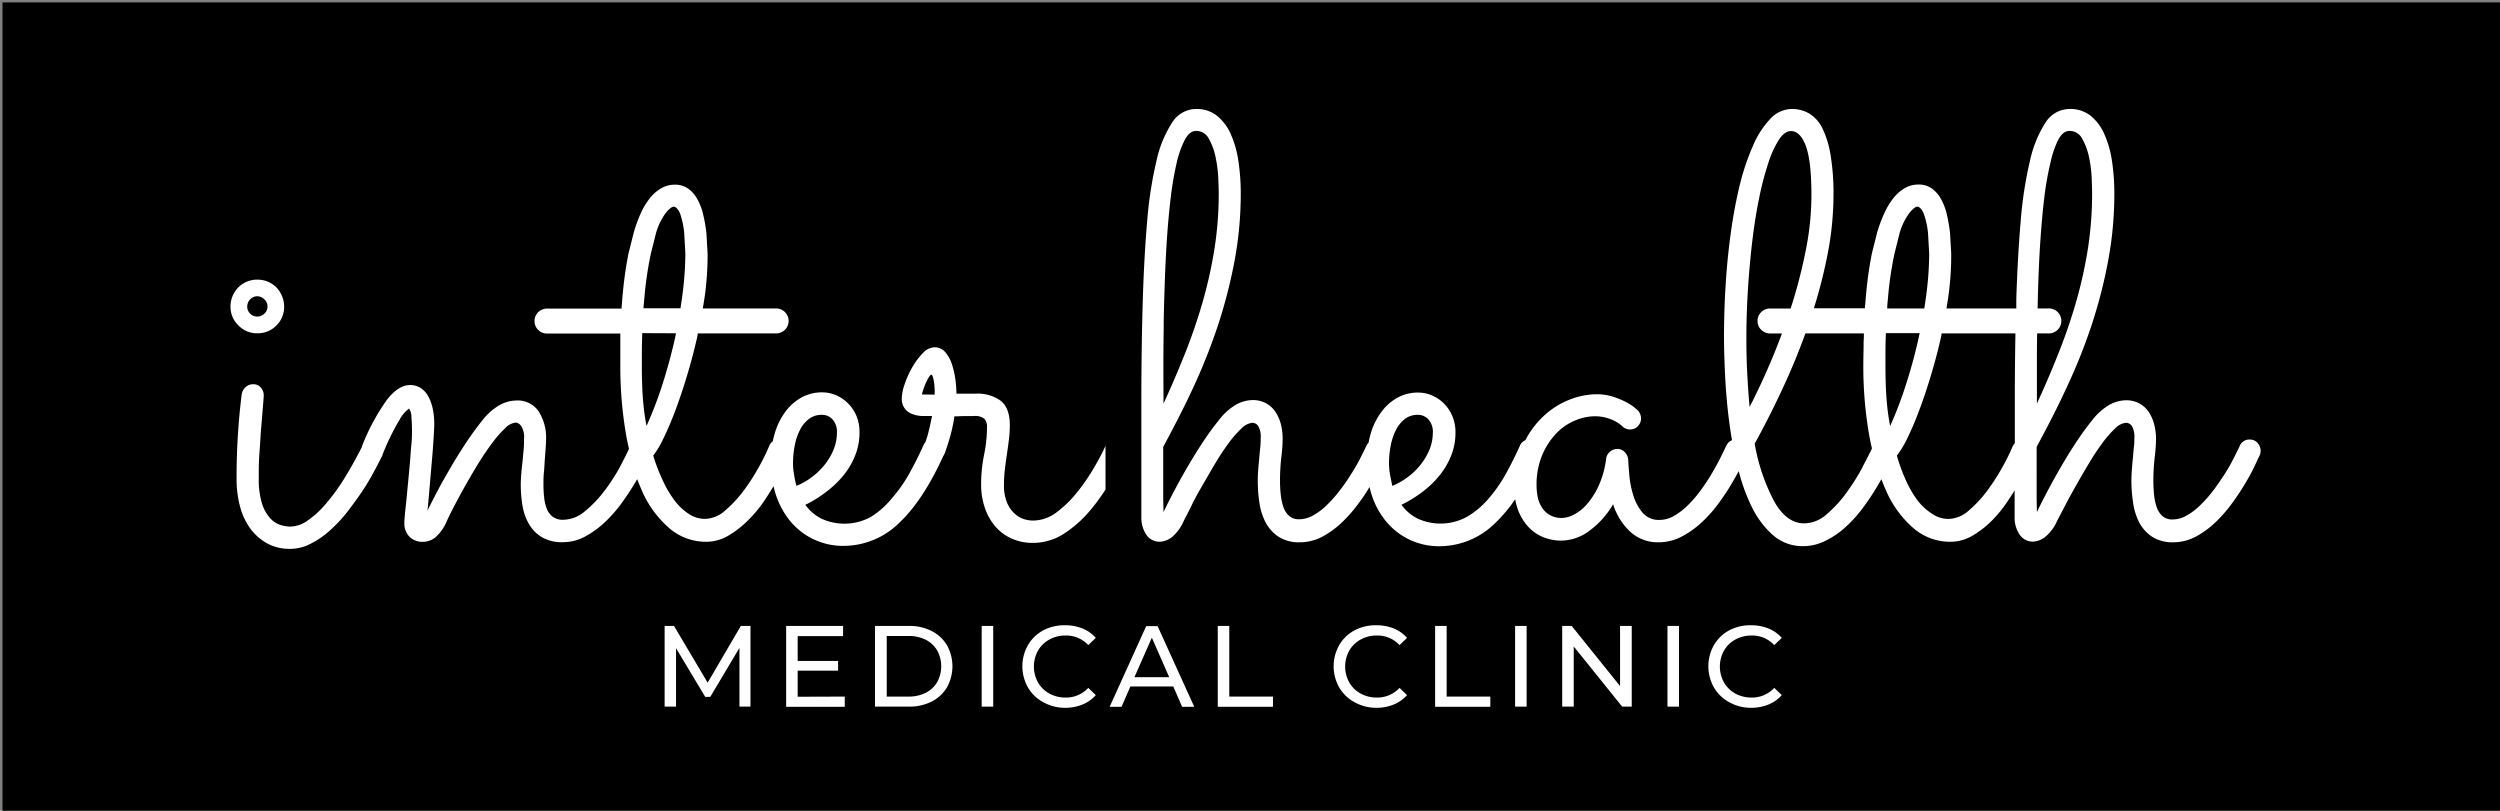
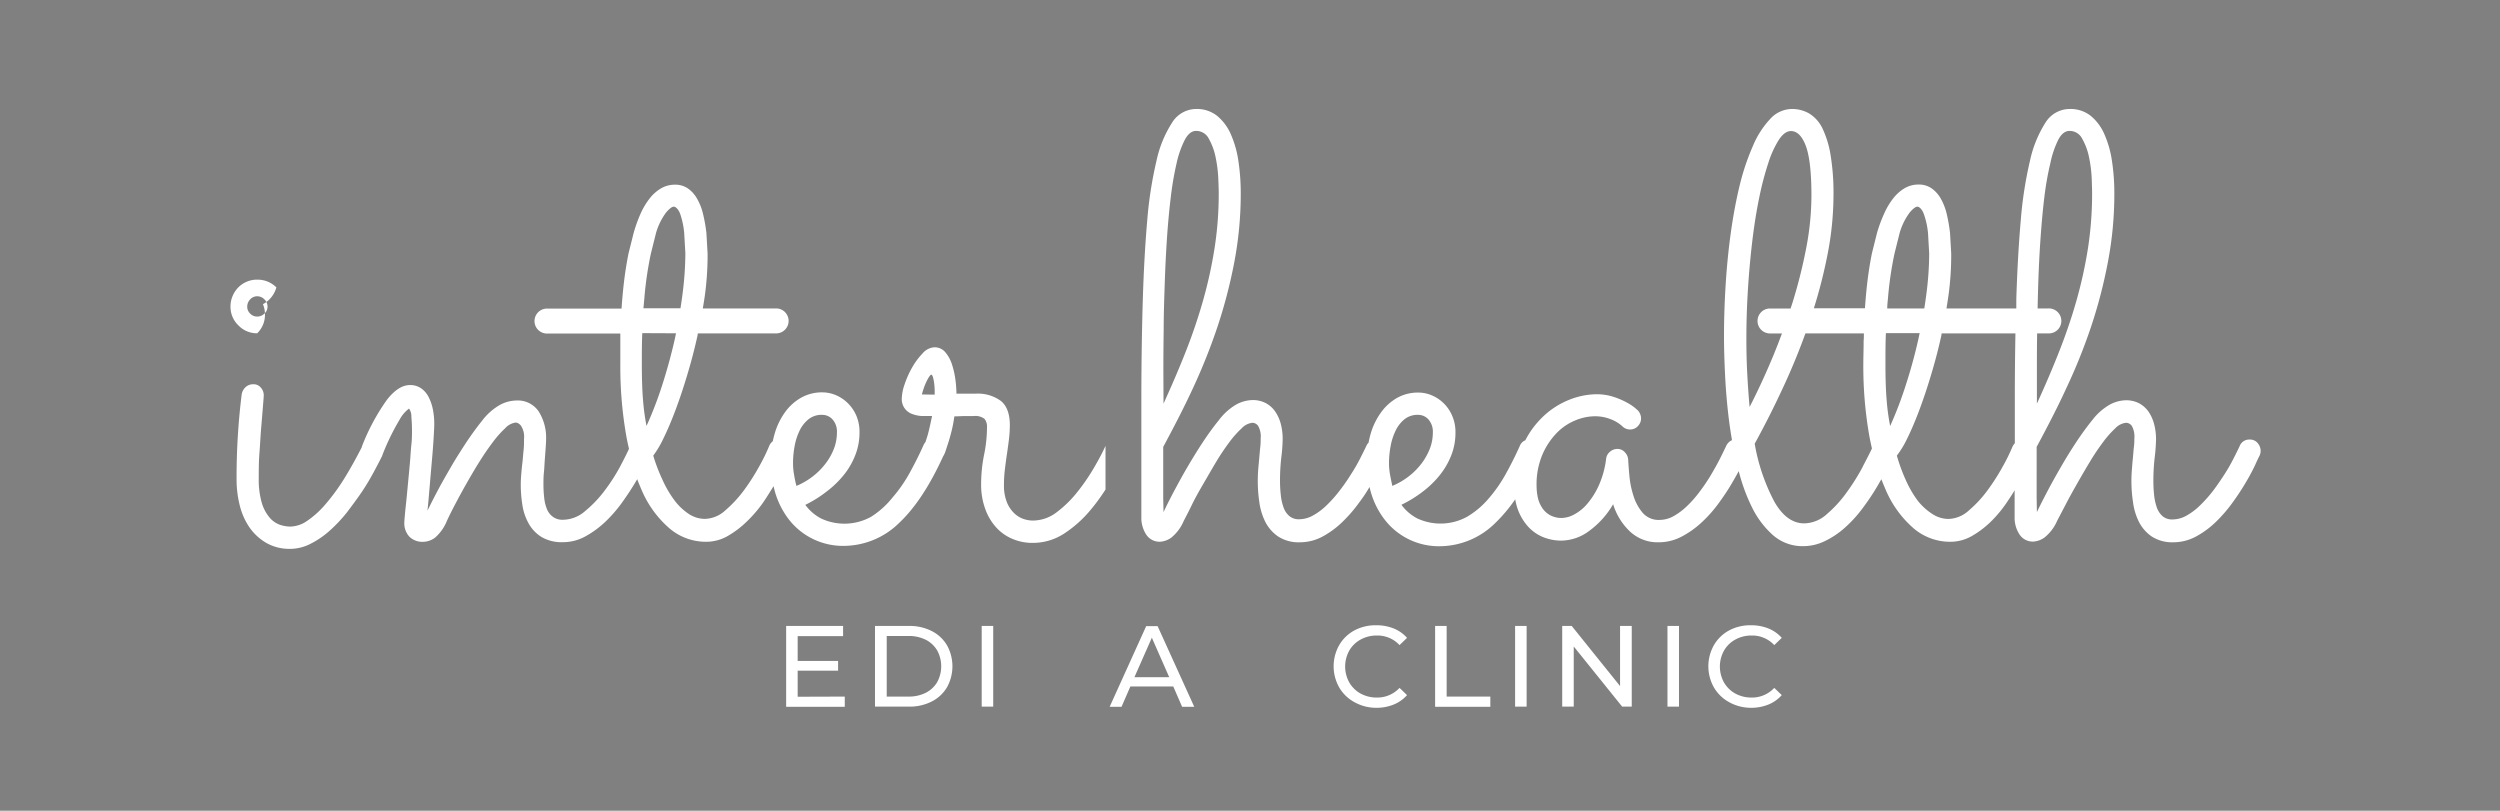
<svg xmlns="http://www.w3.org/2000/svg" xmlns:ns1="http://www.inkscape.org/namespaces/inkscape" xmlns:ns2="http://sodipodi.sourceforge.net/DTD/sodipodi-0.dtd" width="82.546mm" height="26.769mm" viewBox="0 0 82.546 26.769" version="1.1" id="svg1" ns1:version="1.3 (0e150ed6c4, 2023-07-21)" ns2:docname="about-us.svg" xml:space="preserve">
  <rect x="0" y="0" width="82.546" height="26.769" fill="#808080" stroke="none" />
  <ns2:namedview id="namedview1" pagecolor="#ffffff" bordercolor="#000000" borderopacity="0.25" ns1:showpageshadow="2" ns1:pageopacity="0.0" ns1:pagecheckerboard="0" ns1:deskcolor="#d1d1d1" ns1:document-units="mm" ns1:zoom="0.50373353" ns1:cx="-1059.0917" ns1:cy="864.5444" ns1:window-width="3440" ns1:window-height="1403" ns1:window-x="1366" ns1:window-y="0" ns1:window-maximized="1" ns1:current-layer="layer1" showguides="true">
    <ns2:guide position="-662.026,616.024" orientation="1,0" id="guide3" ns1:locked="false" />
    <ns2:guide position="-345.304,498.895" orientation="1,0" id="guide4" ns1:locked="false" />
  </ns2:namedview>
  <defs id="defs1">
    <style id="style1">.cls-1{fill:#101820;}.cls-2{fill:#ee7623;}.cls-3{fill:#f32735;}</style>
    <style id="style1-6">.cls-1{fill:#fff;}</style>
    <style id="style1-1">.cls-1{fill:#fff;}.cls-2{fill:#be1e2d;}.cls-3{fill:none;stroke:#fff;stroke-miterlimit:10;stroke-width:2px;}</style>
  </defs>
  <g ns1:label="Layer 1" ns1:groupmode="layer" id="layer1" transform="translate(-285.951,-389.407)">
    <g id="g72" transform="matrix(1.145,0,0,1.145,-172.698,-54.891)">
      <g id="g73">
-         <rect style="opacity:1;fill:#000000;stroke-width:0.371;stroke-linecap:square;paint-order:markers stroke fill" id="rect54" width="72.106" height="23.383" x="400.639" y="388.103" />
        <g id="g70" data-name="Layer 1" transform="matrix(0.147,0,0,0.147,407.214,391.176)">
          <path class="cls-1" d="m 397.67,65.54 a 1.91,1.91 0 0 0 -1.55,-0.69 2,2 0 0 0 -2,1.32 c -0.31,0.66 -0.71,1.47 -1.21,2.45 -0.5,0.98 -1.07,2 -1.72,3 -0.65,1 -1.39,2.11 -2.19,3.17 a 25.59,25.59 0 0 1 -2.54,2.88 12.48,12.48 0 0 1 -2.7,2.07 5.6,5.6 0 0 1 -2.77,0.78 2.87,2.87 0 0 1 -2,-0.66 4.13,4.13 0 0 1 -1.12,-1.73 11,11 0 0 1 -0.52,-2.42 c -0.09,-0.9 -0.14,-1.81 -0.14,-2.73 a 40.56,40.56 0 0 1 0.26,-4.64 32.91,32.91 0 0 0 0.26,-3.54 11.46,11.46 0 0 0 -0.38,-3 7.88,7.88 0 0 0 -1.09,-2.42 5.37,5.37 0 0 0 -1.84,-1.64 5.5,5.5 0 0 0 -2.62,-0.6 7,7 0 0 0 -3.2,0.89 11.57,11.57 0 0 0 -3.35,2.97 q -1.67,2.07 -3.23,4.44 -1.56,2.37 -2.93,4.75 c -0.92,1.59 -1.79,3.14 -2.59,4.66 -0.8,1.52 -1.52,2.93 -2.14,4.23 l -0.05,-2.7 V 66.29 c 2,-3.73 4,-7.55 5.81,-11.49 a 111.27,111.27 0 0 0 4.88,-12.12 97.5,97.5 0 0 0 3.31,-12.76 71.09,71.09 0 0 0 1.24,-13.33 42,42 0 0 0 -0.46,-6.37 20.12,20.12 0 0 0 -1.5,-5.29 9.61,9.61 0 0 0 -2.7,-3.61 6.41,6.41 0 0 0 -4.13,-1.32 5.6,5.6 0 0 0 -4.7,2.65 22.86,22.86 0 0 0 -3.06,7.52 78.07,78.07 0 0 0 -1.81,11.74 q -0.6,6.89 -0.87,15.38 c 0,0.6 0,1.23 0,1.84 h -13.7 c 0.14,-0.89 0.29,-1.78 0.41,-2.67 a 57.34,57.34 0 0 0 0.52,-7.49 v -0.63 l -0.23,-4 a 31.79,31.79 0 0 0 -0.66,-3.8 11.51,11.51 0 0 0 -1.18,-3 6.06,6.06 0 0 0 -1.82,-2 4.36,4.36 0 0 0 -2.51,-0.72 5.36,5.36 0 0 0 -2.73,0.72 8,8 0 0 0 -2.25,2 14.07,14.07 0 0 0 -1.78,3 27.64,27.64 0 0 0 -1.39,3.76 l -1,4 c -0.39,1.92 -0.69,3.88 -0.93,5.9 -0.19,1.67 -0.33,3.3 -0.44,4.89 h -10.02 a 97.31,97.31 0 0 0 2.63,-10.3 61.25,61.25 0 0 0 1.22,-11.9 A 46.15,46.15 0 0 0 313.88,9 19.13,19.13 0 0 0 312.27,3.76 6.93,6.93 0 0 0 309.7,0.89 6.71,6.71 0 0 0 306.28,0 5.84,5.84 0 0 0 302,2 17.72,17.72 0 0 0 298.63,7.3 46.32,46.32 0 0 0 296.05,15 q -1.07,4.44 -1.75,9.39 -0.68,4.95 -1,10.14 -0.32,5.17 -0.32,10 c 0,2.22 0.07,4.78 0.21,7.66 0.14,2.88 0.39,5.84 0.77,8.89 0.17,1.32 0.37,2.62 0.59,3.91 -0.11,0 -0.22,0.09 -0.33,0.15 a 2.28,2.28 0 0 0 -0.83,1 c -0.35,0.73 -0.77,1.6 -1.27,2.59 -0.5,0.99 -1.08,2 -1.73,3.11 a 37.43,37.43 0 0 1 -2.16,3.2 22.25,22.25 0 0 1 -2.47,2.82 13,13 0 0 1 -2.65,2 5.63,5.63 0 0 1 -2.74,0.75 4.13,4.13 0 0 1 -3.37,-1.42 9.49,9.49 0 0 1 -1.81,-3.4 18.09,18.09 0 0 1 -0.78,-3.94 c -0.12,-1.33 -0.19,-2.35 -0.23,-3.09 a 2.3,2.3 0 0 0 -0.67,-1.44 1.89,1.89 0 0 0 -1.41,-0.63 2.18,2.18 0 0 0 -1.49,0.55 2.05,2.05 0 0 0 -0.75,1.35 18.31,18.31 0 0 1 -1.41,5.19 15.17,15.17 0 0 1 -2.25,3.62 8.76,8.76 0 0 1 -2.59,2.13 5.43,5.43 0 0 1 -2.39,0.7 4.74,4.74 0 0 1 -2.42,-0.58 4.37,4.37 0 0 1 -1.55,-1.5 5.9,5.9 0 0 1 -0.81,-2 11.31,11.31 0 0 1 -0.23,-2.22 15,15 0 0 1 1.12,-6.07 14.07,14.07 0 0 1 2.8,-4.27 10.8,10.8 0 0 1 3.68,-2.5 10.2,10.2 0 0 1 3.8,-0.81 8.3,8.3 0 0 1 2.16,0.26 9.32,9.32 0 0 1 1.64,0.6 7.49,7.49 0 0 1 1.1,0.67 c 0.27,0.21 0.44,0.35 0.52,0.43 a 2.11,2.11 0 0 0 1.55,0.63 2,2 0 0 0 1.5,-0.66 2.14,2.14 0 0 0 0.63,-1.52 2.4,2.4 0 0 0 -0.63,-1.56 l -0.63,-0.55 a 10.35,10.35 0 0 0 -1.65,-1.06 15.31,15.31 0 0 0 -2.56,-1.07 10.69,10.69 0 0 0 -3.28,-0.49 14.79,14.79 0 0 0 -5.5,1.15 16,16 0 0 0 -5.21,3.46 17.37,17.37 0 0 0 -3.25,4.43 1.75,1.75 0 0 0 -0.28,0.13 2,2 0 0 0 -0.81,1 c -0.81,1.8 -1.71,3.61 -2.71,5.41 a 28.12,28.12 0 0 1 -3.4,4.89 16.68,16.68 0 0 1 -4.2,3.55 10.8,10.8 0 0 1 -9.79,0.34 8.88,8.88 0 0 1 -3.11,-2.68 23.7,23.7 0 0 0 4.2,-2.59 18.77,18.77 0 0 0 3.37,-3.28 15.05,15.05 0 0 0 2.22,-3.86 12.06,12.06 0 0 0 0.81,-4.43 8,8 0 0 0 -0.64,-3.29 7.61,7.61 0 0 0 -1.66,-2.45 7.51,7.51 0 0 0 -2.33,-1.56 6.77,6.77 0 0 0 -2.62,-0.55 8.38,8.38 0 0 0 -4.12,1 9.9,9.9 0 0 0 -3.22,2.88 13.55,13.55 0 0 0 -2.08,4.32 16.41,16.41 0 0 0 -0.37,1.61 2.31,2.31 0 0 0 -0.46,0.69 c -0.31,0.66 -0.71,1.47 -1.21,2.45 -0.5,0.98 -1.08,2 -1.73,3 a 37.6,37.6 0 0 1 -2.19,3.17 25.53,25.53 0 0 1 -2.53,2.88 12.53,12.53 0 0 1 -2.71,2.07 5.57,5.57 0 0 1 -2.76,0.78 2.85,2.85 0 0 1 -2,-0.66 3.94,3.94 0 0 1 -1.12,-1.73 10.42,10.42 0 0 1 -0.52,-2.42 24.7,24.7 0 0 1 -0.15,-2.73 40.56,40.56 0 0 1 0.26,-4.64 30.49,30.49 0 0 0 0.26,-3.54 11.47,11.47 0 0 0 -0.37,-3 7.89,7.89 0 0 0 -1.1,-2.42 5.28,5.28 0 0 0 -1.84,-1.64 5.48,5.48 0 0 0 -2.62,-0.6 7,7 0 0 0 -3.2,0.89 11.54,11.54 0 0 0 -3.35,3.01 c -1.12,1.38 -2.19,2.86 -3.23,4.44 -1.04,1.58 -2,3.15 -2.94,4.75 -0.94,1.6 -1.78,3.14 -2.59,4.66 -0.81,1.52 -1.52,2.93 -2.13,4.23 l -0.06,-2.7 V 66.29 c 2,-3.73 4,-7.55 5.82,-11.49 a 115.47,115.47 0 0 0 4.84,-12.12 99.11,99.11 0 0 0 3.31,-12.76 71.94,71.94 0 0 0 1.24,-13.33 43.29,43.29 0 0 0 -0.46,-6.37 20.12,20.12 0 0 0 -1.5,-5.29 9.63,9.63 0 0 0 -2.71,-3.61 6.37,6.37 0 0 0 -4.09,-1.32 5.59,5.59 0 0 0 -4.69,2.65 22.43,22.43 0 0 0 -3.08,7.52 78,78 0 0 0 -1.82,11.74 q -0.6,6.89 -0.86,15.38 -0.26,8.49 -0.29,18.37 0,9.89 0,20.76 v 3.63 a 6,6 0 0 0 0.95,3.43 3.11,3.11 0 0 0 2.74,1.41 4.17,4.17 0 0 0 2.22,-0.83 8.49,8.49 0 0 0 2.41,-3.26 c 0.43,-0.84 1,-1.91 1.62,-3.2 0.62,-1.29 1.38,-2.63 2.18,-4 0.8,-1.37 1.65,-2.86 2.51,-4.3 a 46.63,46.63 0 0 1 2.59,-3.88 20,20 0 0 1 2.48,-2.8 3.37,3.37 0 0 1 2.1,-1.06 1.4,1.4 0 0 1 1.12,0.63 4.18,4.18 0 0 1 0.49,2.42 c 0,0.46 0,1 -0.08,1.7 -0.08,0.7 -0.13,1.39 -0.2,2.16 -0.07,0.77 -0.15,1.54 -0.21,2.33 -0.06,0.79 -0.08,1.53 -0.08,2.22 a 28.17,28.17 0 0 0 0.31,4.14 12.29,12.29 0 0 0 1.17,3.84 7.76,7.76 0 0 0 2.51,2.86 7.36,7.36 0 0 0 4.3,1.14 9.35,9.35 0 0 0 4.41,-1.12 17.52,17.52 0 0 0 3.91,-2.88 27.67,27.67 0 0 0 3.31,-3.84 c 0.76,-1 1.42,-2 2,-3 0.09,0.35 0.17,0.71 0.28,1.07 a 16,16 0 0 0 2.65,5.27 13.43,13.43 0 0 0 11.11,5.27 15.58,15.58 0 0 0 10.63,-4.55 30,30 0 0 0 3.91,-4.65 12.25,12.25 0 0 0 0.46,1.83 10.34,10.34 0 0 0 1.88,3.31 8.27,8.27 0 0 0 2.93,2.19 9.43,9.43 0 0 0 3.86,0.77 9.28,9.28 0 0 0 5.42,-1.93 16.92,16.92 0 0 0 4.66,-5.21 12.34,12.34 0 0 0 3.31,5.36 7.92,7.92 0 0 0 5.65,2.11 9.6,9.6 0 0 0 4.49,-1.12 18.06,18.06 0 0 0 4,-2.86 25.82,25.82 0 0 0 3.34,-3.8 c 1,-1.38 1.88,-2.7 2.62,-4 0.47,-0.79 0.86,-1.5 1.23,-2.18 a 35.72,35.72 0 0 0 2.55,7 17.7,17.7 0 0 0 4.2,5.59 8.79,8.79 0 0 0 5.93,2.13 9.7,9.7 0 0 0 4.23,-1 16.7,16.7 0 0 0 3.75,-2.48 24.85,24.85 0 0 0 3.25,-3.45 46.38,46.38 0 0 0 2.71,-3.89 c 0.49,-0.79 0.93,-1.56 1.36,-2.31 0.32,0.84 0.66,1.65 1,2.42 a 20.67,20.67 0 0 0 5.38,7.26 11,11 0 0 0 7.15,2.59 8.47,8.47 0 0 0 4.26,-1.15 18.59,18.59 0 0 0 3.77,-2.88 24.54,24.54 0 0 0 3.17,-3.87 c 0.5,-0.75 1,-1.48 1.41,-2.2 v 5.22 a 5.94,5.94 0 0 0 0.95,3.43 3.09,3.09 0 0 0 2.73,1.41 4.12,4.12 0 0 0 2.22,-0.83 8.5,8.5 0 0 0 2.45,-3.26 L 360,77.6 q 1,-1.92 2.19,-4 c 0.81,-1.43 1.64,-2.86 2.51,-4.3 a 44.27,44.27 0 0 1 2.59,-3.88 19.41,19.41 0 0 1 2.47,-2.8 3.36,3.36 0 0 1 2.11,-1.06 1.41,1.41 0 0 1 1.12,0.63 4.26,4.26 0 0 1 0.49,2.42 c 0,0.46 0,1 -0.09,1.7 -0.09,0.7 -0.12,1.39 -0.2,2.16 -0.08,0.77 -0.14,1.54 -0.2,2.33 -0.06,0.79 -0.09,1.53 -0.09,2.22 a 28.21,28.21 0 0 0 0.32,4.14 12,12 0 0 0 1.16,3.84 7.74,7.74 0 0 0 2.5,2.86 7.4,7.4 0 0 0 4.26,1.14 9.32,9.32 0 0 0 4.41,-1.12 17.57,17.57 0 0 0 3.92,-2.88 28.36,28.36 0 0 0 3.31,-3.84 q 1.5,-2.07 2.62,-4 a 37.13,37.13 0 0 0 1.78,-3.34 c 0.45,-1 0.74,-1.59 0.9,-1.9 a 2.24,2.24 0 0 0 -0.41,-2.36 z M 183,51.31 q 0,-3.73 0.06,-8 c 0,-2.86 0.1,-5.81 0.2,-8.84 0.1,-3.03 0.24,-6 0.43,-8.87 0.19,-2.87 0.44,-5.6 0.75,-8.18 a 61.61,61.61 0 0 1 1.15,-6.76 19.29,19.29 0 0 1 1.64,-4.66 c 0.62,-1.13 1.35,-1.7 2.19,-1.7 a 2.77,2.77 0 0 1 2.51,1.56 12.37,12.37 0 0 1 1.32,3.62 25.58,25.58 0 0 1 0.52,4.09 q 0.09,2 0.09,2.94 a 69.19,69.19 0 0 1 -0.81,10.74 87.72,87.72 0 0 1 -2.22,10.17 c -0.94,3.33 -2.07,6.69 -3.39,10.05 -1.32,3.36 -2.8,6.8 -4.41,10.33 z m 44.46,20.39 a 13.2,13.2 0 0 1 -0.2,-2.19 18.56,18.56 0 0 1 0.32,-3.37 11.61,11.61 0 0 1 1,-3.08 6.43,6.43 0 0 1 1.78,-2.24 4.12,4.12 0 0 1 2.64,-0.82 2.72,2.72 0 0 1 2,0.9 3.63,3.63 0 0 1 0.86,2.62 8.78,8.78 0 0 1 -0.57,3.08 12.14,12.14 0 0 1 -1.62,2.91 13.58,13.58 0 0 1 -2.5,2.53 14.06,14.06 0 0 1 -3.26,1.9 C 227.76,73.2 227.6,72.47 227.46,71.7 Z M 354.62,34.44 c 0.1,-3 0.24,-6 0.44,-8.87 0.2,-2.87 0.44,-5.6 0.75,-8.18 A 59.3,59.3 0 0 1 357,10.63 18.86,18.86 0 0 1 358.57,6 c 0.61,-1.13 1.34,-1.7 2.19,-1.7 a 2.76,2.76 0 0 1 2.5,1.56 12.1,12.1 0 0 1 1.33,3.62 25.58,25.58 0 0 1 0.52,4.09 c 0.05,1.35 0.08,2.33 0.08,2.94 a 70.46,70.46 0 0 1 -0.8,10.74 87.72,87.72 0 0 1 -2.22,10.17 c -0.94,3.33 -2.08,6.69 -3.4,10.05 -1.32,3.36 -2.79,6.8 -4.41,10.33 v -6.49 c 0,-2.27 0,-4.71 0.05,-7.29 h 2.14 a 2.45,2.45 0 1 0 0,-4.89 h -2.05 c 0.03,-1.54 0.07,-3.13 0.12,-4.69 z m -29.48,2.74 a 69.07,69.07 0 0 1 1.29,-8.84 l 1,-4 a 12.46,12.46 0 0 1 2,-4.06 c 0.65,-0.75 1.15,-1.12 1.49,-1.12 0.34,0 0.88,0.46 1.24,1.38 a 15.49,15.49 0 0 1 0.84,3.8 l 0.23,4 a 62.65,62.65 0 0 1 -0.55,7.94 c -0.12,0.95 -0.26,1.9 -0.41,2.85 H 325 c 0,-0.67 0.08,-1.33 0.14,-1.95 z m 0.43,25 a 43.83,43.83 0 0 1 -0.69,-5.15 c -0.16,-1.9 -0.23,-4.26 -0.23,-7.06 0,-2.13 0,-4.11 0.09,-6 h 6.62 c -0.08,0.36 -0.15,0.71 -0.23,1.08 q -1,4.49 -2.42,8.89 a 75.18,75.18 0 0 1 -3.14,8.26 z M 298,58.46 q -0.28,-3.12 -0.46,-6.51 -0.18,-3.39 -0.17,-7.08 c 0,-3.23 0.11,-6.47 0.32,-9.74 0.21,-3.27 0.5,-6.39 0.86,-9.39 0.36,-3 0.81,-5.79 1.35,-8.4 a 58.22,58.22 0 0 1 1.79,-6.8 19.33,19.33 0 0 1 2.08,-4.54 c 0.75,-1.11 1.53,-1.67 2.33,-1.67 q 1.84,0 2.94,2.94 c 0.73,2 1.09,5.2 1.09,9.73 a 54.75,54.75 0 0 1 -1,10.16 99.37,99.37 0 0 1 -2.68,10.72 c -0.13,0.42 -0.27,0.84 -0.41,1.26 h -4.19 a 2.45,2.45 0 0 0 0,4.89 h 2.5 c -0.56,1.51 -1.14,3 -1.76,4.5 q -2.19,5.26 -4.59,9.93 z m 22.2,11.72 a 42.14,42.14 0 0 1 -3.13,5 23.93,23.93 0 0 1 -3.92,4.3 6.77,6.77 0 0 1 -4.43,1.81 q -3.4,0 -5.82,-4.18 A 37.92,37.92 0 0 1 299,65.66 q 3.23,-5.88 6.05,-12.07 c 1.45,-3.18 2.75,-6.38 3.9,-9.57 h 11.47 c 0,0.5 0,1 -0.05,1.51 0,1.7 -0.06,3.19 -0.06,4.46 a 78.81,78.81 0 0 0 1.15,14 c 0.16,0.91 0.35,1.77 0.54,2.61 -0.45,0.96 -1.06,2.14 -1.82,3.58 z m 29.4,-4 a 36.28,36.28 0 0 1 -1.87,3.83 41.75,41.75 0 0 1 -3,4.72 23.23,23.23 0 0 1 -3.69,4 6.16,6.16 0 0 1 -4,1.69 5.75,5.75 0 0 1 -3.23,-1 11.62,11.62 0 0 1 -2.81,-2.56 21,21 0 0 1 -2.33,-4 A 34.19,34.19 0 0 1 326.89,68 19.63,19.63 0 0 0 329,64.47 q 1.14,-2.32 2.33,-5.5 1.19,-3.18 2.3,-6.91 1.13,-3.73 2,-7.68 c 0,-0.12 0,-0.24 0.07,-0.36 h 14.45 c -0.07,3.71 -0.11,7.58 -0.12,11.64 q 0,4.83 0,9.9 a 2.94,2.94 0 0 0 -0.45,0.67 z" id="path55" />
-           <path class="cls-1" d="m 99.84,117.24 v -11.53 l -5.72,9.61 h -1 l -5.72,-9.54 v 11.46 H 85.16 V 101.41 H 87 l 6.6,11.13 6.51,-11.13 H 102 v 15.83 z" id="path56" />
          <path class="cls-1" d="m 120.5,115.27 v 2 H 109 v -15.86 h 11.17 v 2 h -8.91 v 4.86 h 7.93 v 1.92 h -7.93 v 5.11 z" id="path57" />
          <path class="cls-1" d="m 126.43,101.41 h 6.67 a 9.56,9.56 0 0 1 4.45,1 7.28,7.28 0 0 1 3,2.79 8.49,8.49 0 0 1 0,8.25 7.28,7.28 0 0 1 -3,2.79 9.56,9.56 0 0 1 -4.45,1 h -6.67 z m 6.57,13.86 a 7.41,7.41 0 0 0 3.38,-0.74 5.44,5.44 0 0 0 2.25,-2.1 6.5,6.5 0 0 0 0,-6.21 5.44,5.44 0 0 0 -2.25,-2.1 7.41,7.41 0 0 0 -3.38,-0.74 h -4.27 v 11.89 z" id="path58" />
          <path class="cls-1" d="m 147.36,101.41 h 2.26 v 15.83 h -2.26 z" id="path59" />
-           <path class="cls-1" d="m 159.43,116.37 a 7.68,7.68 0 0 1 -3,-2.9 8.43,8.43 0 0 1 0,-8.29 7.7,7.7 0 0 1 3,-2.9 8.79,8.79 0 0 1 4.29,-1 9,9 0 0 1 3.39,0.62 7,7 0 0 1 2.63,1.85 l -1.47,1.42 a 5.91,5.91 0 0 0 -4.46,-1.88 6.39,6.39 0 0 0 -3.18,0.8 5.63,5.63 0 0 0 -2.23,2.18 6.43,6.43 0 0 0 0,6.21 5.73,5.73 0 0 0 2.23,2.19 6.49,6.49 0 0 0 3.18,0.79 5.94,5.94 0 0 0 4.46,-1.9 l 1.47,1.42 a 7,7 0 0 1 -2.64,1.86 8.91,8.91 0 0 1 -3.4,0.63 8.73,8.73 0 0 1 -4.27,-1.1 z" id="path60" />
          <path class="cls-1" d="m 184.94,113.28 h -8.41 l -1.74,4 h -2.33 l 7.17,-15.83 h 2.24 l 7.19,15.83 h -2.38 z m -0.79,-1.81 -3.41,-7.75 -3.42,7.75 z" id="path61" />
-           <path class="cls-1" d="m 193.67,101.41 h 2.26 v 13.86 h 8.57 v 2 h -10.83 z" id="path62" />
          <path class="cls-1" d="m 220.49,116.37 a 7.72,7.72 0 0 1 -3,-2.9 8.43,8.43 0 0 1 0,-8.29 7.64,7.64 0 0 1 3,-2.9 8.79,8.79 0 0 1 4.29,-1 9,9 0 0 1 3.39,0.62 7,7 0 0 1 2.63,1.85 l -1.47,1.42 a 5.91,5.91 0 0 0 -4.46,-1.88 6.46,6.46 0 0 0 -3.19,0.8 5.67,5.67 0 0 0 -2.22,2.18 6.43,6.43 0 0 0 0,6.21 5.77,5.77 0 0 0 2.22,2.19 6.56,6.56 0 0 0 3.19,0.79 5.94,5.94 0 0 0 4.46,-1.9 l 1.47,1.42 a 7,7 0 0 1 -2.64,1.86 8.91,8.91 0 0 1 -3.4,0.63 8.79,8.79 0 0 1 -4.27,-1.1 z" id="path63" />
          <path class="cls-1" d="m 236.31,101.41 h 2.26 v 13.86 h 8.57 v 2 h -10.83 z" id="path64" />
          <path class="cls-1" d="m 252,101.41 h 2.26 v 15.83 H 252 Z" id="path65" />
          <path class="cls-1" d="m 274.88,101.41 v 15.83 H 273 l -9.5,-11.8 v 11.8 h -2.26 v -15.83 h 1.86 l 9.49,11.8 v -11.8 z" id="path66" />
          <path class="cls-1" d="m 281.89,101.41 h 2.26 v 15.83 h -2.26 z" id="path67" />
          <path class="cls-1" d="m 294,116.37 a 7.72,7.72 0 0 1 -3,-2.9 8.43,8.43 0 0 1 0,-8.29 7.64,7.64 0 0 1 3,-2.9 8.79,8.79 0 0 1 4.29,-1 9,9 0 0 1 3.39,0.62 7,7 0 0 1 2.63,1.85 l -1.47,1.42 a 5.91,5.91 0 0 0 -4.46,-1.88 6.46,6.46 0 0 0 -3.19,0.8 5.67,5.67 0 0 0 -2.22,2.18 6.43,6.43 0 0 0 0,6.21 5.77,5.77 0 0 0 2.22,2.19 6.56,6.56 0 0 0 3.19,0.79 5.94,5.94 0 0 0 4.46,-1.9 l 1.47,1.42 a 7,7 0 0 1 -2.64,1.86 9,9 0 0 1 -3.4,0.63 8.79,8.79 0 0 1 -4.27,-1.1 z" id="path68" />
-           <path class="cls-1" d="M 5.24,44 A 5.06,5.06 0 0 0 9,42.47 a 5.06,5.06 0 0 0 1.52,-3.71 5.12,5.12 0 0 0 -0.4,-2 A 5.32,5.32 0 0 0 9,35 5.27,5.27 0 0 0 7.33,33.88 5.2,5.2 0 0 0 5.33,33.48 5.18,5.18 0 0 0 1.53,35 5.35,5.35 0 0 0 0.4,36.72 5.12,5.12 0 0 0 0,38.72 5,5 0 0 0 1.53,42.43 5,5 0 0 0 5.24,44 Z M 3.86,37.35 a 1.84,1.84 0 0 1 1.38,-0.61 1.94,1.94 0 0 1 1.41,0.61 1.9,1.9 0 0 1 0.61,1.41 1.81,1.81 0 0 1 -0.61,1.38 2,2 0 0 1 -1.41,0.58 1.85,1.85 0 0 1 -1.38,-0.58 1.85,1.85 0 0 1 -0.58,-1.38 2,2 0 0 1 0.58,-1.41 z" id="path69" />
+           <path class="cls-1" d="M 5.24,44 a 5.06,5.06 0 0 0 1.52,-3.71 5.12,5.12 0 0 0 -0.4,-2 A 5.32,5.32 0 0 0 9,35 5.27,5.27 0 0 0 7.33,33.88 5.2,5.2 0 0 0 5.33,33.48 5.18,5.18 0 0 0 1.53,35 5.35,5.35 0 0 0 0.4,36.72 5.12,5.12 0 0 0 0,38.72 5,5 0 0 0 1.53,42.43 5,5 0 0 0 5.24,44 Z M 3.86,37.35 a 1.84,1.84 0 0 1 1.38,-0.61 1.94,1.94 0 0 1 1.41,0.61 1.9,1.9 0 0 1 0.61,1.41 1.81,1.81 0 0 1 -0.61,1.38 2,2 0 0 1 -1.41,0.58 1.85,1.85 0 0 1 -1.38,-0.58 1.85,1.85 0 0 1 -0.58,-1.38 2,2 0 0 1 0.58,-1.41 z" id="path69" />
          <path class="cls-1" d="m 169.35,70.44 a 38.59,38.59 0 0 1 -3.31,4.8 22,22 0 0 1 -4,3.89 7.73,7.73 0 0 1 -4.67,1.61 5.91,5.91 0 0 1 -1.79,-0.31 4.94,4.94 0 0 1 -1.84,-1.13 6.14,6.14 0 0 1 -1.44,-2.16 8.85,8.85 0 0 1 -0.57,-3.42 24.62,24.62 0 0 1 0.17,-2.94 c 0.12,-1 0.25,-2 0.4,-3 0.15,-1 0.29,-2 0.41,-3 a 24.31,24.31 0 0 0 0.17,-2.76 q 0,-3.28 -1.73,-4.73 a 7.63,7.63 0 0 0 -5,-1.44 h -1.81 c -0.64,0 -1.28,0 -1.93,0 a 22.31,22.31 0 0 0 -0.2,-2.71 16.57,16.57 0 0 0 -0.67,-3 6.93,6.93 0 0 0 -1.29,-2.39 2.73,2.73 0 0 0 -2.16,-1 3.29,3.29 0 0 0 -2.31,1.18 14,14 0 0 0 -2.07,2.79 18.43,18.43 0 0 0 -1.47,3.29 9.21,9.21 0 0 0 -0.55,2.65 3.07,3.07 0 0 0 2,3.16 6.32,6.32 0 0 0 1.93,0.41 c 0.69,0 1.36,0 2,0 -0.34,1.69 -0.63,2.94 -0.86,3.75 -0.17,0.58 -0.31,1 -0.44,1.38 a 2.4,2.4 0 0 0 -0.37,0.58 c -0.8,1.8 -1.71,3.61 -2.7,5.41 a 28.12,28.12 0 0 1 -3.4,4.89 16.89,16.89 0 0 1 -4.19,3.76 10.8,10.8 0 0 1 -9.79,0.34 9,9 0 0 1 -3.11,-2.68 24.16,24.16 0 0 0 4.24,-2.66 19.1,19.1 0 0 0 3.37,-3.28 14.73,14.73 0 0 0 2.21,-3.86 12.06,12.06 0 0 0 0.81,-4.43 8.15,8.15 0 0 0 -0.63,-3.29 7.77,7.77 0 0 0 -1.67,-2.44 7.51,7.51 0 0 0 -2.33,-1.56 6.82,6.82 0 0 0 -2.63,-0.55 8.34,8.34 0 0 0 -4.11,1 9.93,9.93 0 0 0 -3.23,2.88 13.75,13.75 0 0 0 -2.07,4.32 c -0.13,0.45 -0.24,0.91 -0.34,1.38 a 2.34,2.34 0 0 0 -0.73,1 36.28,36.28 0 0 1 -1.87,3.83 41.75,41.75 0 0 1 -3,4.72 24,24 0 0 1 -3.69,4 6.16,6.16 0 0 1 -4,1.69 5.75,5.75 0 0 1 -3.23,-1 11.27,11.27 0 0 1 -2.79,-2.67 21,21 0 0 1 -2.33,-4 A 34.19,34.19 0 0 1 82.93,68 19.63,19.63 0 0 0 85,64.47 q 1.14,-2.32 2.33,-5.5 1.19,-3.18 2.3,-6.91 1.13,-3.73 2,-7.68 c 0,-0.12 0,-0.24 0.07,-0.36 h 15.49 a 2.45,2.45 0 0 0 0,-4.89 H 92.65 c 0.15,-0.89 0.3,-1.78 0.42,-2.67 A 59.14,59.14 0 0 0 93.59,29 v -0.63 l -0.23,-4 a 29.85,29.85 0 0 0 -0.67,-3.8 10.85,10.85 0 0 0 -1.18,-3 6,6 0 0 0 -1.81,-2 4.38,4.38 0 0 0 -2.51,-0.72 5.33,5.33 0 0 0 -2.73,0.72 7.91,7.91 0 0 0 -2.25,2 14.07,14.07 0 0 0 -1.78,3 27.64,27.64 0 0 0 -1.36,3.8 l -1,4 c -0.38,1.92 -0.69,3.88 -0.92,5.9 -0.19,1.67 -0.33,3.3 -0.44,4.89 H 61.93 a 2.45,2.45 0 0 0 0,4.89 h 14.54 c 0,0.5 0,1 0,1.51 0,1.7 0,3.19 0,4.46 a 78.81,78.81 0 0 0 1.15,14 c 0.16,0.91 0.35,1.79 0.55,2.64 -0.42,0.94 -1,2.08 -1.73,3.47 a 36.35,36.35 0 0 1 -3.06,4.75 23,23 0 0 1 -3.82,4 6.67,6.67 0 0 1 -4.27,1.7 A 3.17,3.17 0 0 1 63.24,80 3.48,3.48 0 0 1 62.08,78.51 8.21,8.21 0 0 1 61.54,76.29 22.64,22.64 0 0 1 61.39,73.64 c 0,-0.73 0,-1.51 0.09,-2.33 0.09,-0.82 0.11,-1.64 0.17,-2.45 0.06,-0.81 0.12,-1.56 0.17,-2.28 0.05,-0.72 0.09,-1.31 0.09,-1.81 A 9.63,9.63 0 0 0 60.47,59.36 4.94,4.94 0 0 0 56,57.19 7,7 0 0 0 52.8,58.08 11.57,11.57 0 0 0 49.47,61 q -1.66,2.07 -3.2,4.38 c -1,1.53 -2,3.08 -2.9,4.63 -0.9,1.55 -1.79,3.09 -2.6,4.61 -0.81,1.52 -1.51,2.91 -2.13,4.18 0.12,-1.12 0.24,-2.5 0.38,-4.15 0.14,-1.65 0.28,-3.31 0.43,-5 0.15,-1.69 0.28,-3.24 0.37,-4.7 0.09,-1.46 0.15,-2.53 0.15,-3.22 A 14.39,14.39 0 0 0 39.71,59 9.19,9.19 0 0 0 38.9,56.58 4.65,4.65 0 0 0 37.44,54.83 3.72,3.72 0 0 0 35.19,54.16 q -2.25,0 -4.52,2.91 a 41.48,41.48 0 0 0 -4.87,9.07 c 0,0.09 -0.05,0.17 -0.07,0.25 Q 24,69.78 22.29,72.54 a 40.28,40.28 0 0 1 -3.66,5 18.23,18.23 0 0 1 -3.54,3.22 6,6 0 0 1 -3.34,1.16 6.69,6.69 0 0 1 -2.05,-0.35 4.73,4.73 0 0 1 -2,-1.38 8,8 0 0 1 -1.56,-2.91 16.55,16.55 0 0 1 -0.6,-4.92 c 0,-1.5 0,-3.14 0.14,-4.93 0.14,-1.79 0.21,-3.47 0.35,-5.07 0.14,-1.6 0.25,-3 0.34,-4.11 0.09,-1.11 0.15,-1.85 0.15,-2.08 A 2.22,2.22 0 0 0 5.94,54.65 1.8,1.8 0 0 0 4.49,54 2.15,2.15 0 0 0 2.91,54.61 2.46,2.46 0 0 0 2.19,56 a 132.43,132.43 0 0 0 -1,16.53 21,21 0 0 0 0.66,5.38 13,13 0 0 0 2,4.35 10.34,10.34 0 0 0 3.31,2.94 9.17,9.17 0 0 0 4.55,1.09 8.76,8.76 0 0 0 4,-1 17.16,17.16 0 0 0 3.74,-2.56 29.47,29.47 0 0 0 3.37,-3.57 c 1,-1.32 2,-2.66 2.91,-4 0.91,-1.34 1.67,-2.65 2.36,-3.92 0.69,-1.27 1.23,-2.34 1.69,-3.24 0,0 0,0 0,-0.07 v 0 a 45.41,45.41 0 0 1 3.4,-7 6.58,6.58 0 0 1 1.84,-2.16 2.62,2.62 0 0 1 0.46,1.62 q 0.12,1.32 0.12,2.76 c 0,0.73 0,1.63 -0.12,2.71 -0.12,1.08 -0.17,2.23 -0.28,3.48 -0.11,1.25 -0.23,2.51 -0.35,3.77 -0.12,1.26 -0.23,2.45 -0.34,3.55 -0.11,1.1 -0.22,2 -0.29,2.82 -0.07,0.82 -0.12,1.31 -0.12,1.58 a 3.86,3.86 0 0 0 1,2.85 3.62,3.62 0 0 0 2.68,1 4,4 0 0 0 2.36,-0.83 8.66,8.66 0 0 0 2.3,-3.26 c 0.39,-0.84 0.91,-1.91 1.59,-3.2 0.68,-1.29 1.4,-2.63 2.18,-4 0.78,-1.37 1.64,-2.86 2.54,-4.3 0.9,-1.44 1.78,-2.73 2.65,-3.88 a 20,20 0 0 1 2.47,-2.8 3.36,3.36 0 0 1 2.13,-1.13 1.54,1.54 0 0 1 1,0.66 3.92,3.92 0 0 1 0.58,2.51 c 0,0.73 0,1.49 -0.09,2.3 -0.09,0.81 -0.13,1.61 -0.23,2.42 -0.1,0.81 -0.17,1.57 -0.23,2.3 -0.06,0.73 -0.09,1.38 -0.09,2 a 25.49,25.49 0 0 0 0.32,4 10.62,10.62 0 0 0 1.24,3.63 7.25,7.25 0 0 0 2.54,2.65 7.82,7.82 0 0 0 4.2,1 9.12,9.12 0 0 0 4.4,-1.15 18.91,18.91 0 0 0 3.92,-2.88 27.1,27.1 0 0 0 3.31,-3.83 q 1.5,-2.1 2.62,-4 c 0.11,-0.17 0.19,-0.33 0.29,-0.5 0.32,0.85 0.67,1.66 1,2.43 a 20.55,20.55 0 0 0 5.38,7.26 11,11 0 0 0 7.14,2.59 8.48,8.48 0 0 0 4.27,-1.15 18.59,18.59 0 0 0 3.77,-2.88 25.11,25.11 0 0 0 3.28,-3.87 c 0.71,-1.06 1.33,-2.07 1.91,-3 0.09,0.39 0.19,0.78 0.3,1.18 a 16.24,16.24 0 0 0 2.65,5.27 13.44,13.44 0 0 0 11.12,5.25 15.57,15.57 0 0 0 10.62,-4.55 q 4.64,-4.38 8.57,-13 c 0.05,-0.09 0.11,-0.17 0.16,-0.27 a 4.3,4.3 0 0 0 0.29,-0.69 c 0.15,-0.42 0.33,-1 0.54,-1.64 0.21,-0.64 0.44,-1.46 0.67,-2.36 A 28.32,28.32 0 0 0 142,60.3 c 0.73,0 1.41,-0.06 2,-0.06 h 1.75 a 2.94,2.94 0 0 1 2.16,0.55 2.36,2.36 0 0 1 0.49,1.64 27,27 0 0 1 -0.58,5.44 29.15,29.15 0 0 0 -0.57,5.73 13.78,13.78 0 0 0 0.81,4.87 10.68,10.68 0 0 0 2.16,3.63 8.93,8.93 0 0 0 3.19,2.24 10,10 0 0 0 3.92,0.78 11.24,11.24 0 0 0 6.13,-1.78 23.21,23.21 0 0 0 5,-4.38 38.71,38.71 0 0 0 3.19,-4.31 v -8.57 q -0.86,1.92 -2.3,4.36 z M 81.18,37.18 a 69.07,69.07 0 0 1 1.29,-8.84 l 1,-4 a 12.46,12.46 0 0 1 2,-4.06 c 0.65,-0.75 1.15,-1.12 1.49,-1.12 0.34,0 0.88,0.46 1.24,1.38 A 16,16 0 0 1 89,24.3 l 0.23,4 a 64.56,64.56 0 0 1 -0.55,7.94 c -0.12,0.95 -0.26,1.9 -0.41,2.85 H 81 c 0.07,-0.63 0.12,-1.29 0.18,-1.91 z M 87.39,44 c -0.07,0.36 -0.14,0.71 -0.22,1.08 -0.68,3 -1.48,5.95 -2.42,8.89 a 75.18,75.18 0 0 1 -3.14,8.21 43.83,43.83 0 0 1 -0.69,-5.15 c -0.16,-1.9 -0.23,-4.26 -0.23,-7.06 0,-2.13 0,-4.11 0.09,-6 z m 23.16,27.7 a 12.21,12.21 0 0 1 -0.2,-2.19 18.54,18.54 0 0 1 0.31,-3.37 11.61,11.61 0 0 1 1,-3.08 6.35,6.35 0 0 1 1.79,-2.24 4.09,4.09 0 0 1 2.65,-0.82 2.72,2.72 0 0 1 2,0.9 3.58,3.58 0 0 1 0.86,2.62 8.78,8.78 0 0 1 -0.57,3.08 11.81,11.81 0 0 1 -1.62,2.91 13.58,13.58 0 0 1 -2.5,2.53 14,14 0 0 1 -3.25,1.9 19.58,19.58 0 0 1 -0.47,-2.24 z M 135.63,56 c 0.07,-0.31 0.19,-0.69 0.34,-1.15 a 12.13,12.13 0 0 1 0.52,-1.3 c 0.19,-0.4 0.38,-0.75 0.55,-1 0.17,-0.25 0.32,-0.43 0.43,-0.43 0.11,0 0.22,0.15 0.32,0.46 a 7.92,7.92 0 0 1 0.23,1.09 c 0.06,0.43 0.09,0.86 0.11,1.3 0.02,0.44 0,0.8 0,1.07 z" id="path70" />
        </g>
      </g>
    </g>
  </g>
</svg>